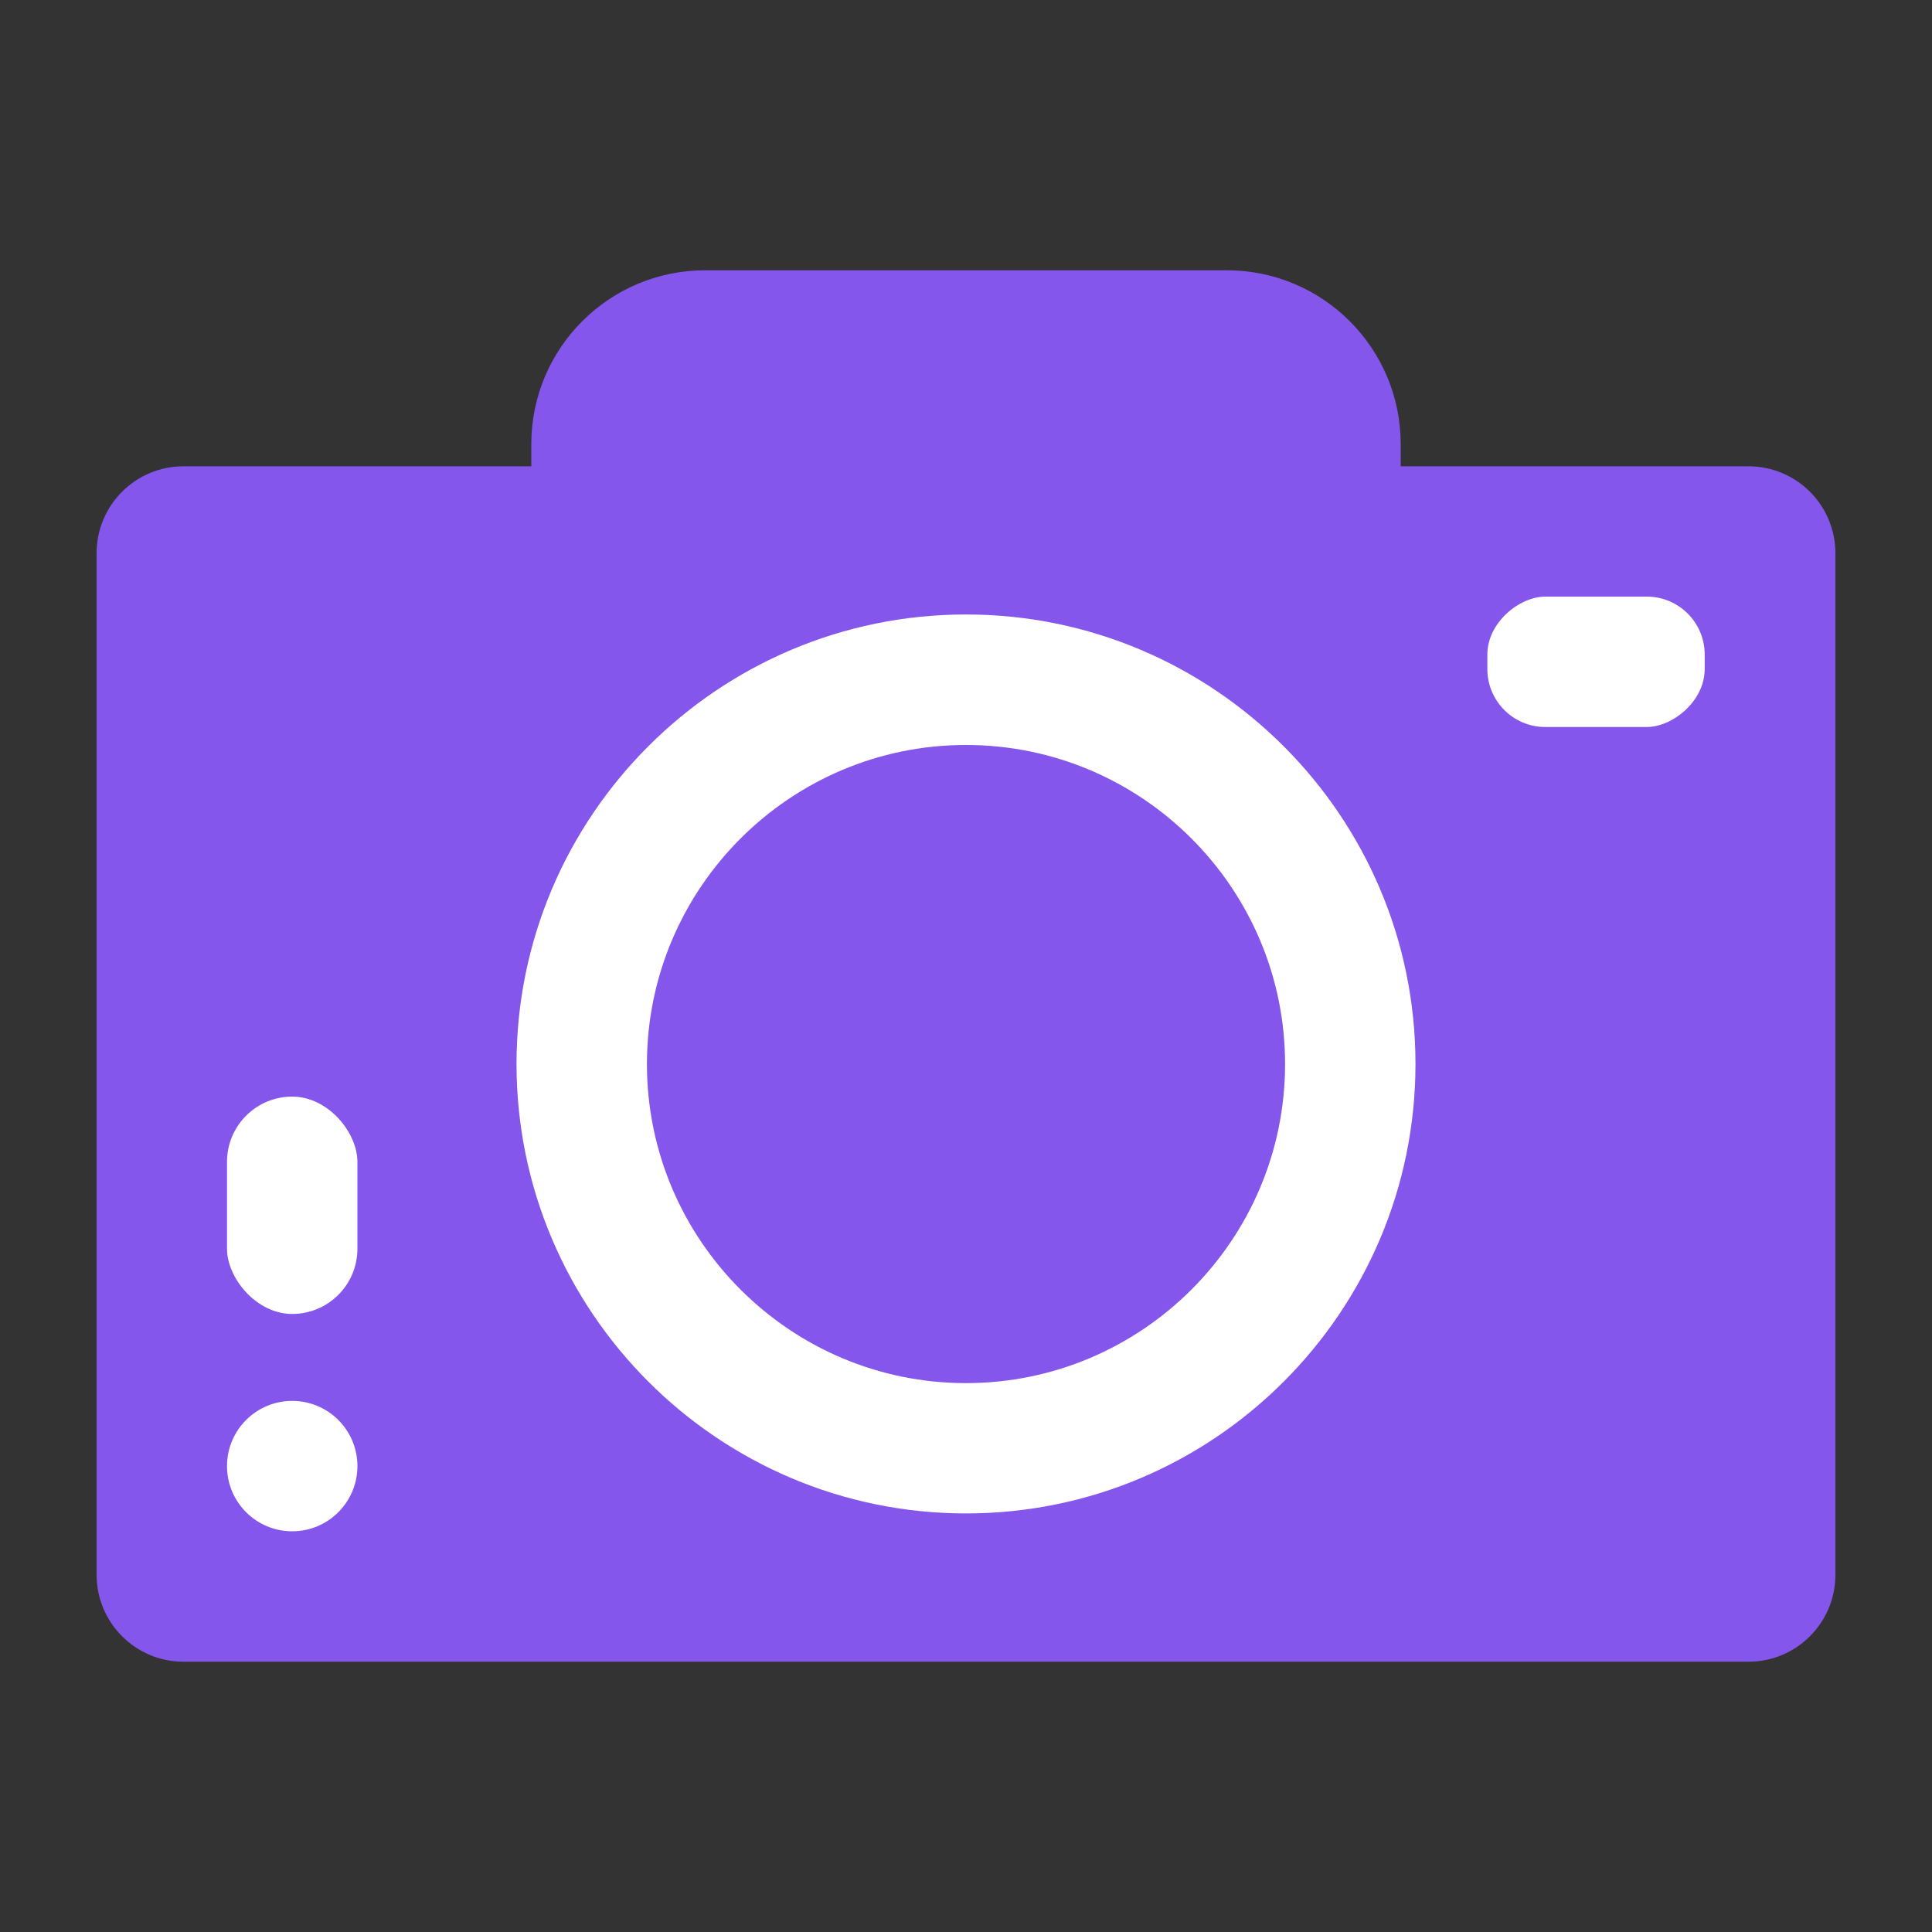
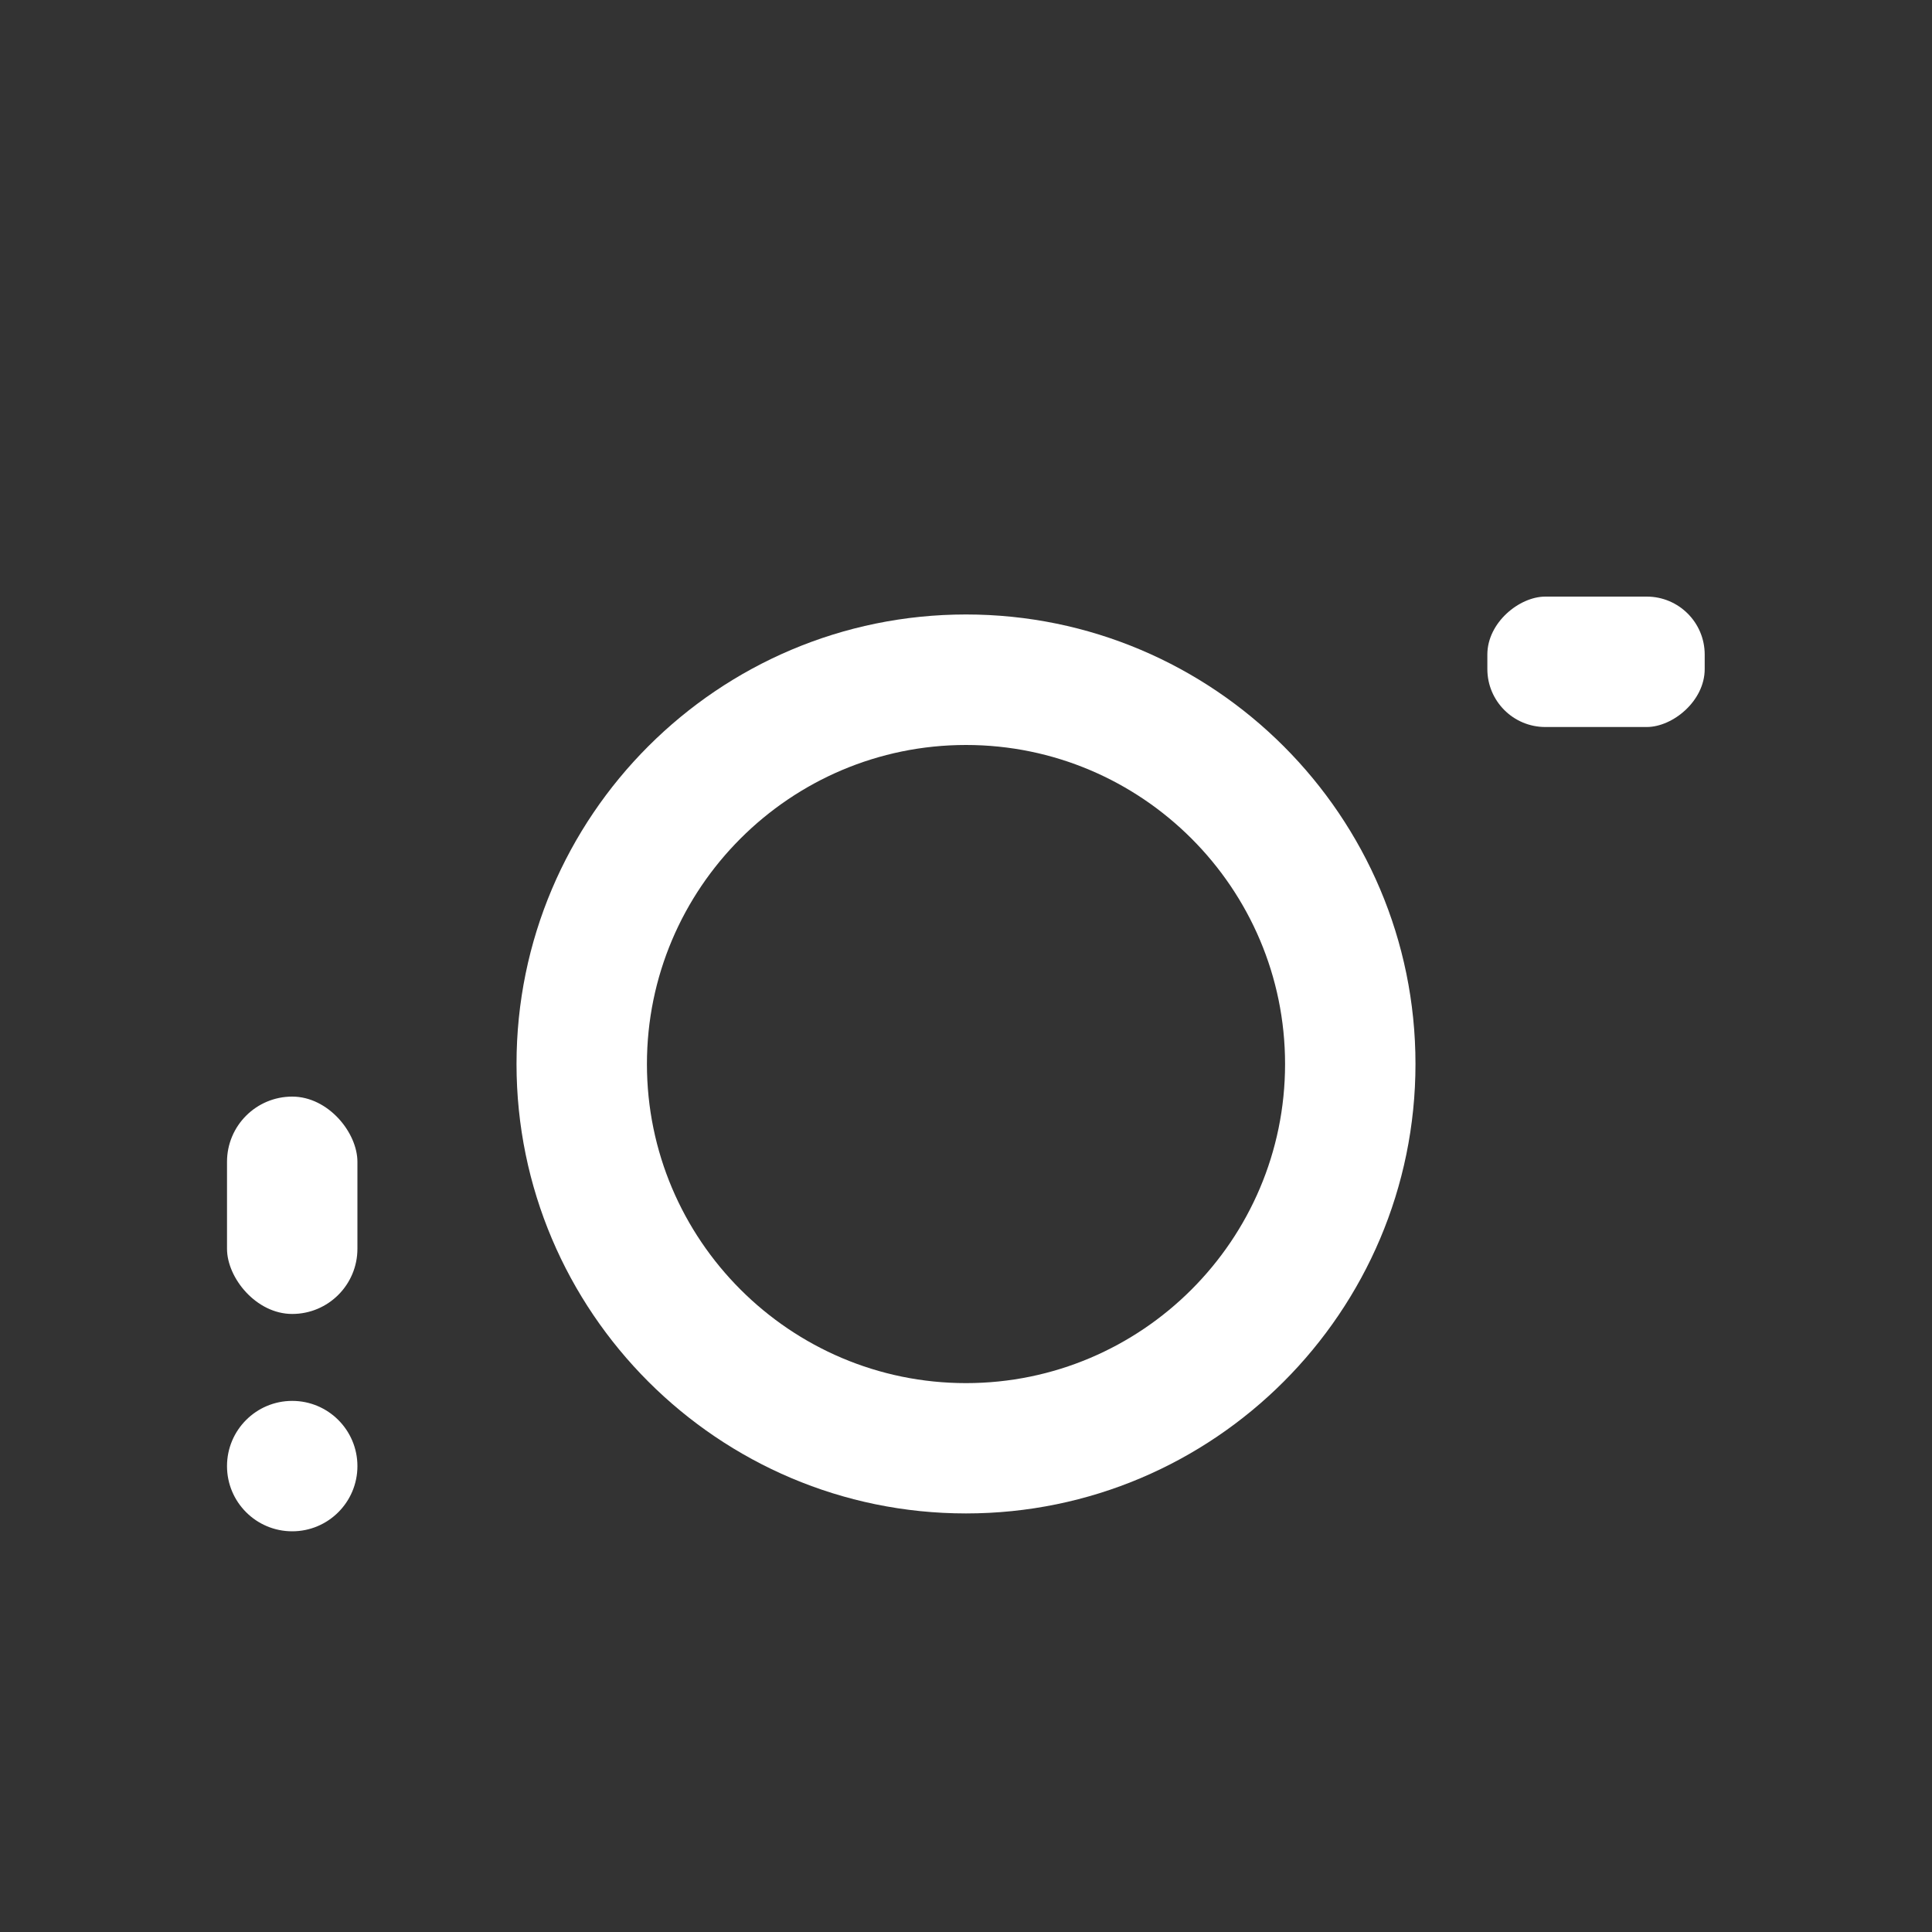
<svg xmlns="http://www.w3.org/2000/svg" id="Layer_1" viewBox="0 0 200 200">
  <rect x="0" y="0" width="200" height="200" fill="#333333" stroke="none" />
  <defs>
    <style>.cls-1{fill:#fff;}.cls-2{fill:#8556eb;}</style>
  </defs>
-   <path class="cls-2" d="m181,48.27h-36v-2.29c0-9.94-8.06-18-18-18h-54c-9.94,0-18,8.06-18,18v2.29H19c-4.97,0-9,4.03-9,9v105.75c0,4.97,4.03,9,9,9h162c4.97,0,9-4.03,9-9V57.27c0-4.97-4.03-9-9-9Z" />
  <rect class="cls-1" x="158.47" y="57.27" width="13.5" height="22.5" rx="6" ry="6" transform="translate(233.74 -96.71) rotate(90)" />
  <rect class="cls-1" x="23.5" y="113.52" width="13.5" height="22.5" rx="6.75" ry="6.75" />
  <circle class="cls-1" cx="30.25" cy="151.77" r="6.75" />
  <path class="cls-1" d="m100,156.67c-25.65,0-46.53-20.87-46.53-46.53s20.87-46.53,46.53-46.53,46.53,20.87,46.53,46.53-20.87,46.53-46.53,46.53Zm0-79.55c-18.21,0-33.03,14.82-33.03,33.03s14.82,33.03,33.03,33.03,33.03-14.82,33.03-33.03-14.82-33.03-33.03-33.03Z" />
</svg>